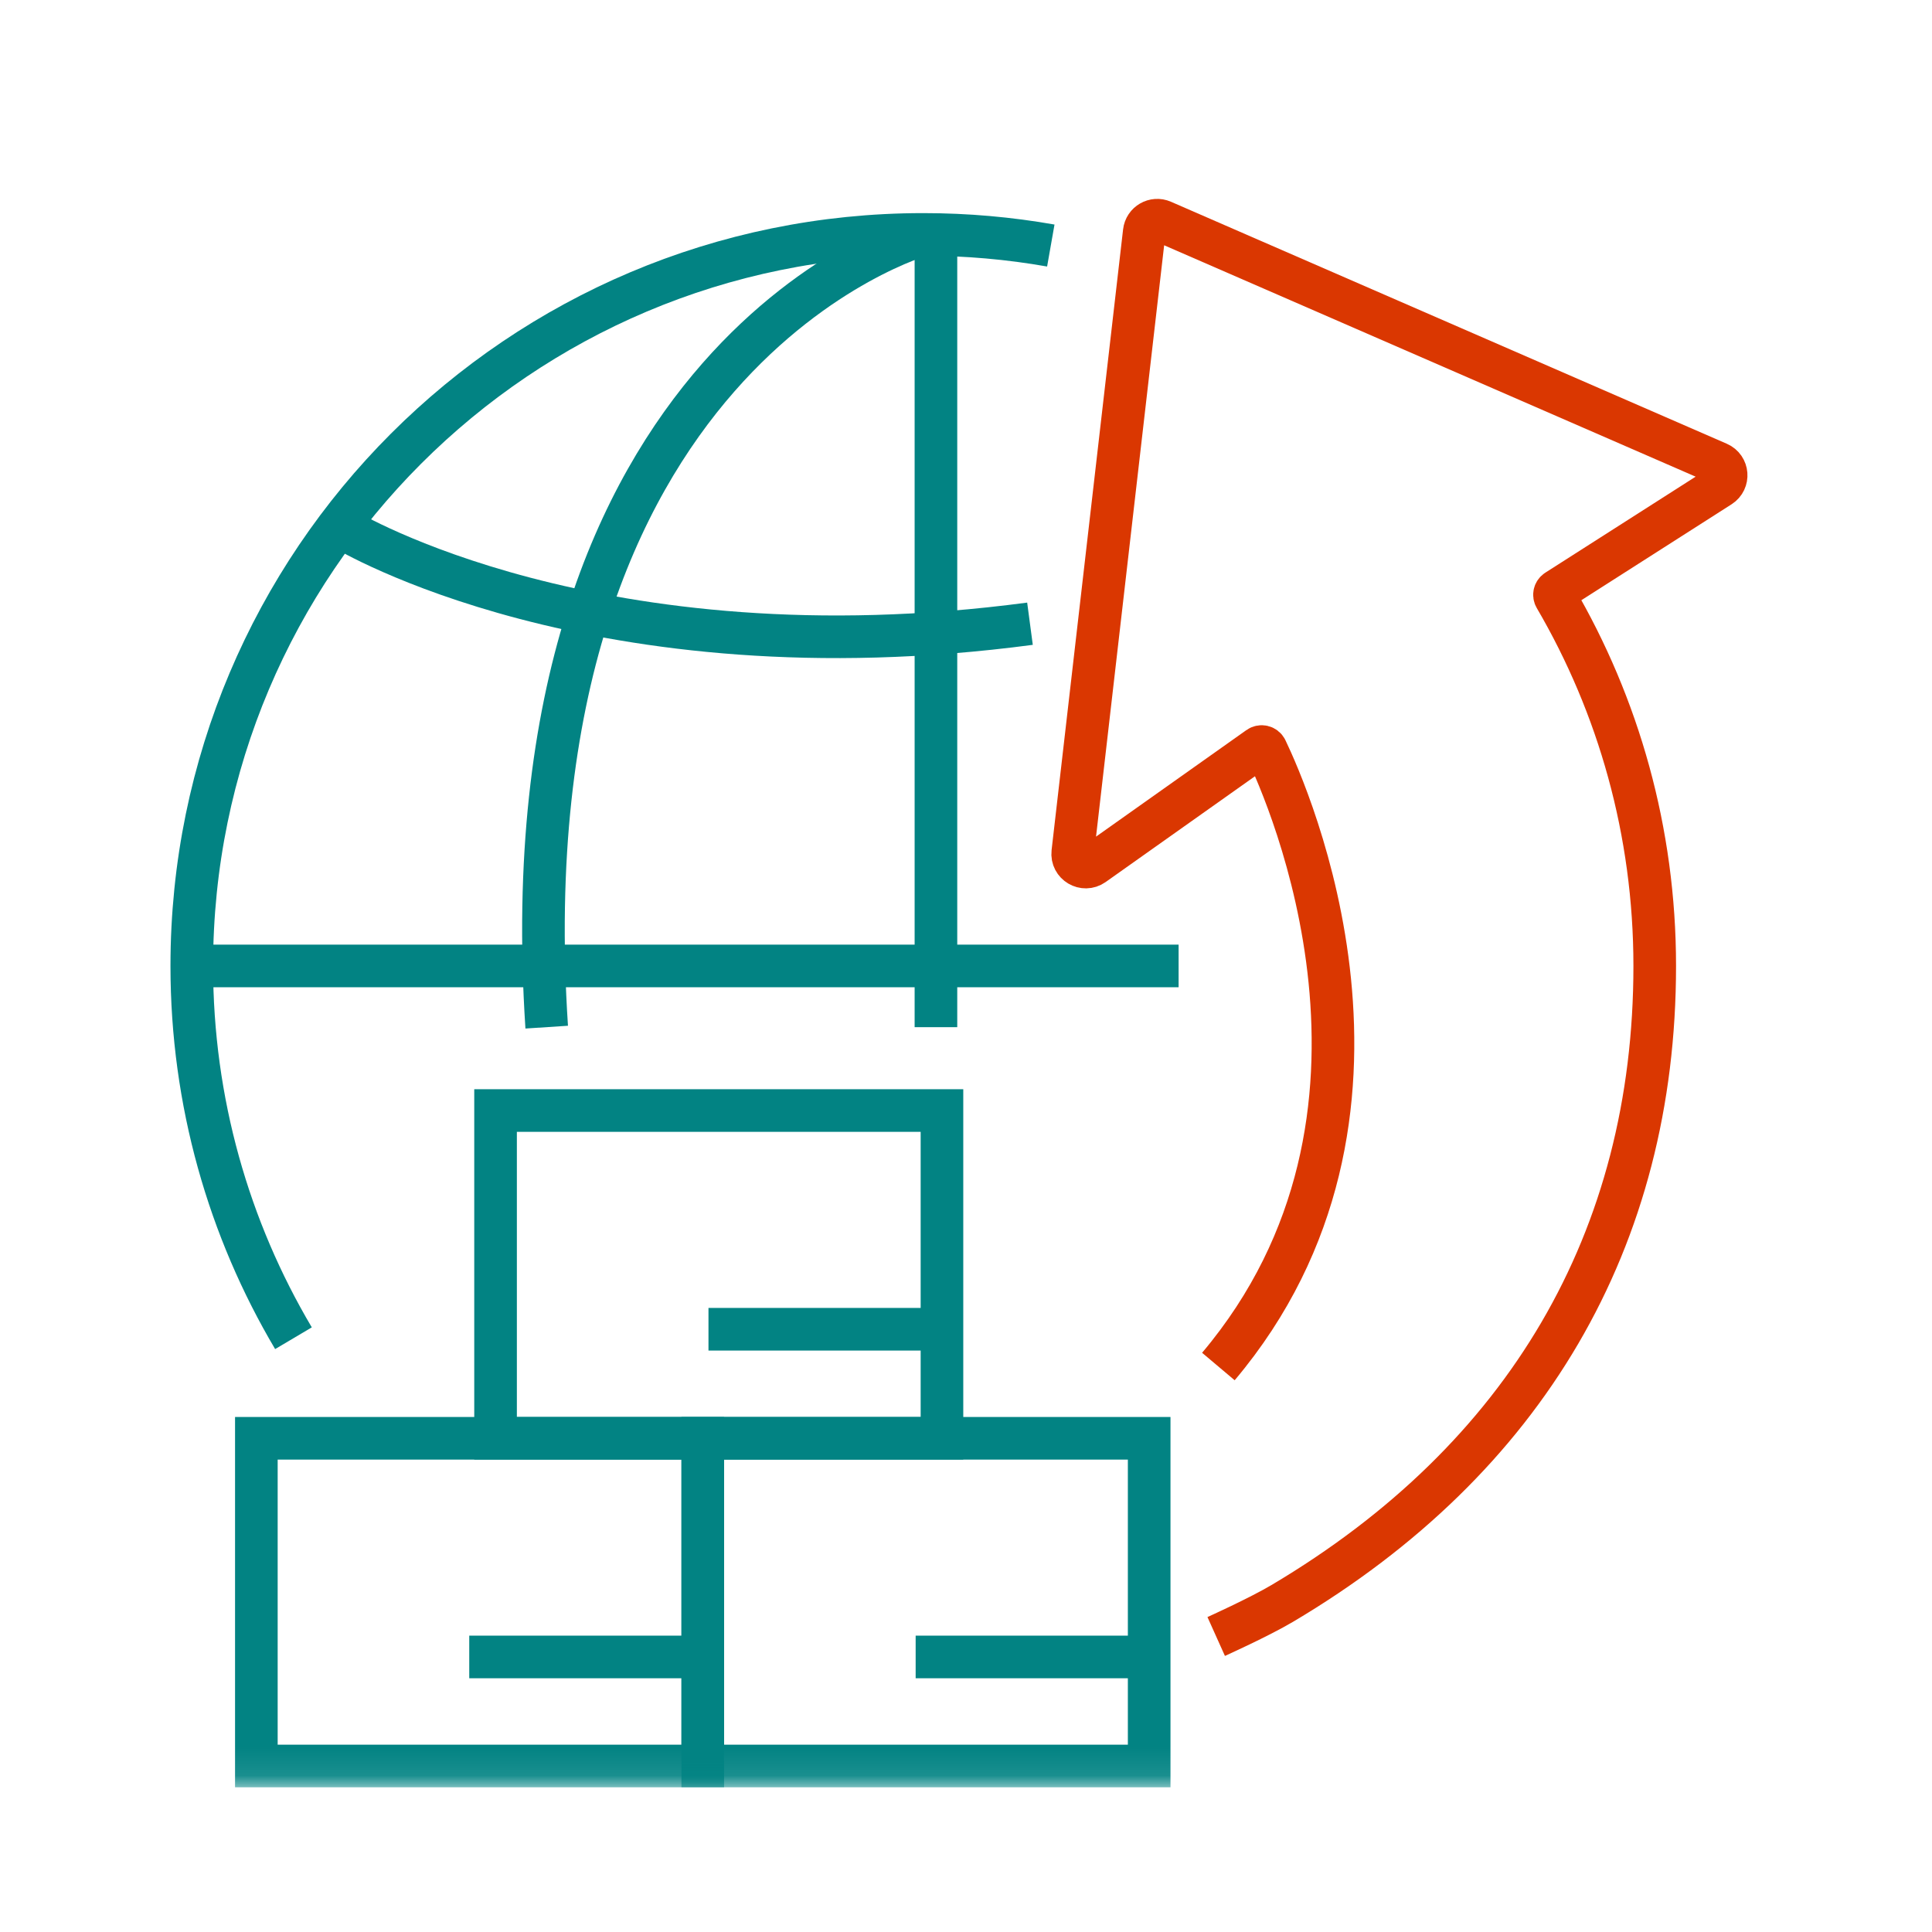
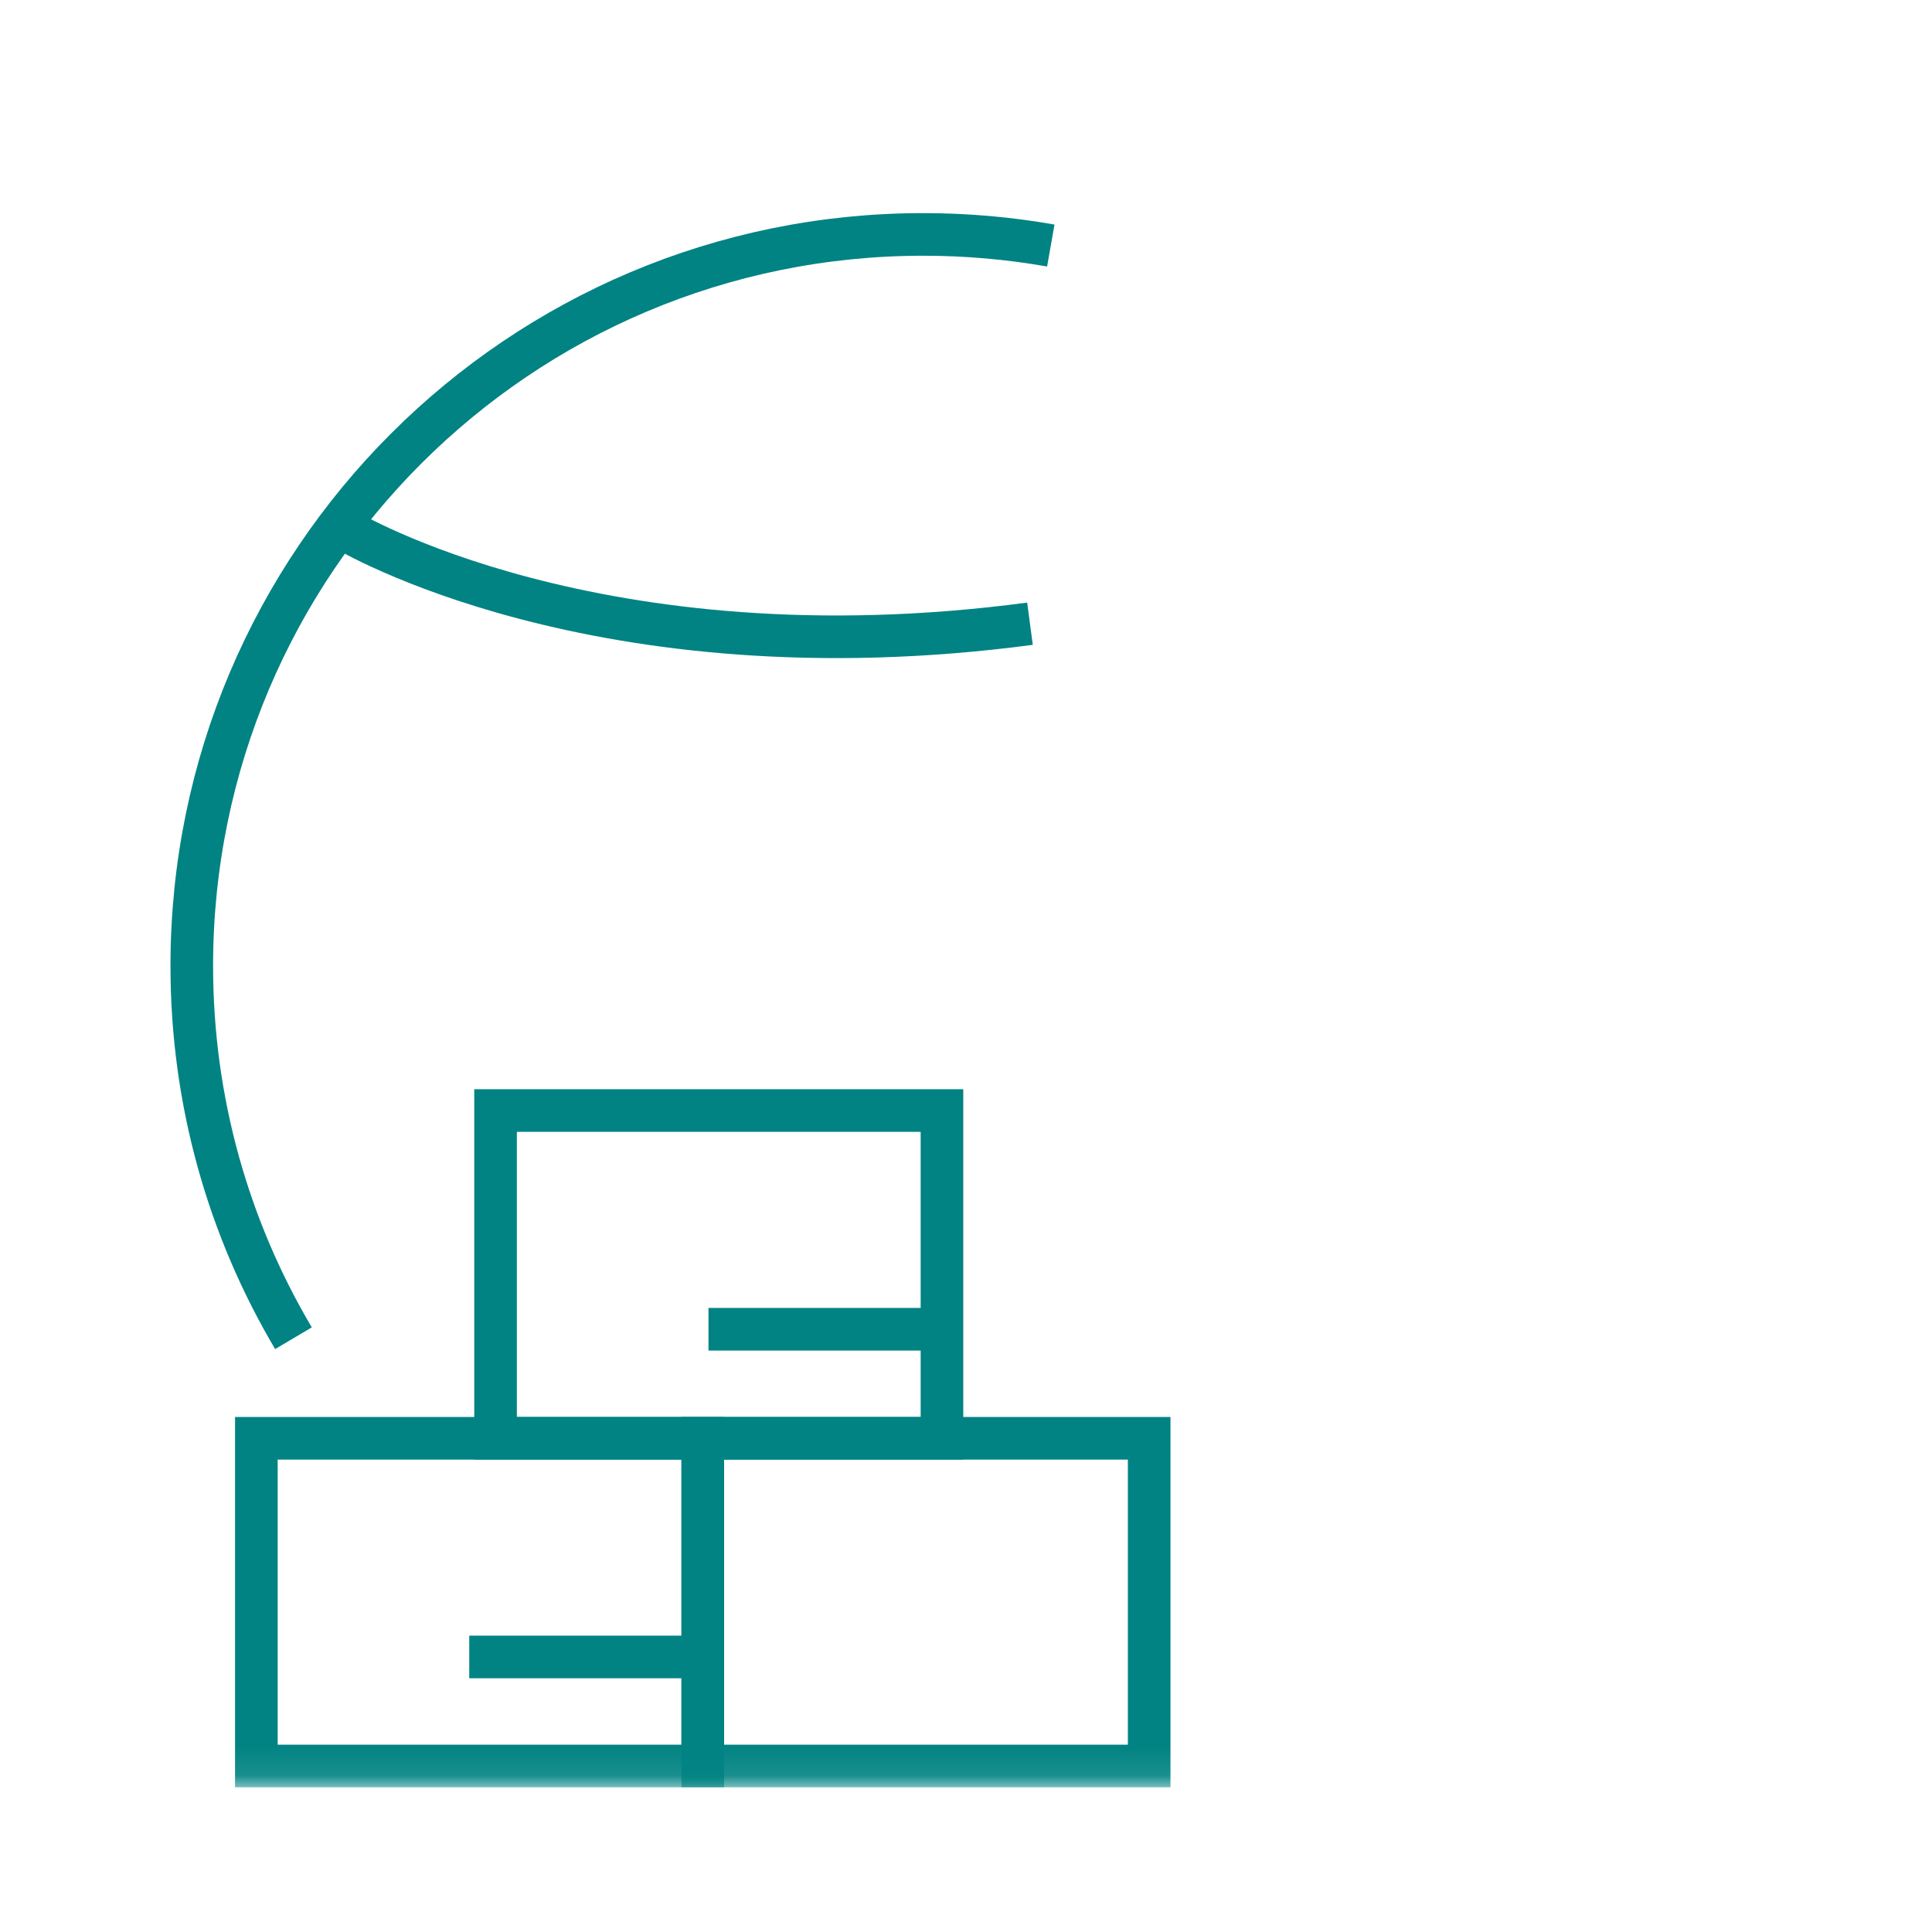
<svg xmlns="http://www.w3.org/2000/svg" xmlns:xlink="http://www.w3.org/1999/xlink" width="68px" height="68px" viewBox="0 0 68 68" version="1.1">
  <title>05_00_External_Trade</title>
  <desc>Created with Sketch.</desc>
  <defs>
    <polygon id="path-1" points="0 56.907 55.504 56.907 55.504 1 0 1" />
  </defs>
  <g id="05_00_External_Trade" stroke="none" stroke-width="1" fill="none" fill-rule="evenodd">
    <g id="Group-21" transform="translate(6, 6)">
      <path d="M4.329,41.101 C2.056,37.262 0.75,32.783 0.75,27.997 C0.75,13.779 12.276,2.251 26.495,2.251 C28.026,2.251 29.527,2.385 30.985,2.642" id="Stroke-1" stroke="#028383" stroke-width="1.5" />
-       <path d="M36.883,42.097 C44.338,33.258 39.322,21.95 38.565,20.374 C38.517,20.275 38.393,20.245 38.303,20.309 L32.483,24.432 C32.157,24.662 31.713,24.4 31.758,24.003 L34.274,2.159 C34.309,1.851 34.632,1.665 34.915,1.789 L54.478,10.306 C54.816,10.453 54.853,10.918 54.542,11.117 L48.794,14.788 C48.714,14.839 48.69,14.942 48.737,15.023 C50.965,18.833 52.241,23.267 52.241,27.998 C52.241,37.621 47.701,45.349 39.14,50.43 C38.305,50.925 36.806,51.599 36.806,51.599" id="Stroke-3" stroke="#DA3701" stroke-width="1.5" />
-       <path d="M26.942,1.968 L26.942,30.153" id="Stroke-5" stroke="#028383" stroke-width="1.5" />
-       <path d="M26.495,2.252 C26.495,2.252 11.685,6.371 13.242,30.152" id="Stroke-7" stroke="#028383" stroke-width="1.5" />
-       <path d="M0.75,27.998 L35.483,27.998" id="Stroke-9" stroke="#028383" stroke-width="1.5" />
      <path d="M6.159,12.643 C6.159,12.643 14.985,17.982 30.252,15.953" id="Stroke-11" stroke="#028383" stroke-width="1.5" />
      <path d="M18.936,40.785 L26.941,40.785" id="Stroke-13" stroke="#028383" stroke-width="1.5" />
      <mask id="mask-2" fill="white">
        <use xlink:href="#path-1" />
      </mask>
      <g id="Clip-16" />
      <polygon id="Stroke-15" stroke="#028383" stroke-width="1.5" mask="url(#mask-2)" points="11.442 44.623 27.154 44.623 27.154 33.087 11.442 33.087" />
-       <path d="M26.228,52.319 L34.234,52.319" id="Stroke-17" stroke="#028383" stroke-width="1.5" mask="url(#mask-2)" />
      <polygon id="Stroke-18" stroke="#028383" stroke-width="1.5" mask="url(#mask-2)" points="18.735 56.157 34.447 56.157 34.447 44.623 18.735 44.623" />
      <path d="M10.516,52.319 L18.522,52.319" id="Stroke-19" stroke="#028383" stroke-width="1.5" mask="url(#mask-2)" />
      <polygon id="Stroke-20" stroke="#028383" stroke-width="1.5" mask="url(#mask-2)" points="3.023 56.157 18.735 56.157 18.735 44.623 3.023 44.623" />
    </g>
  </g>
</svg>